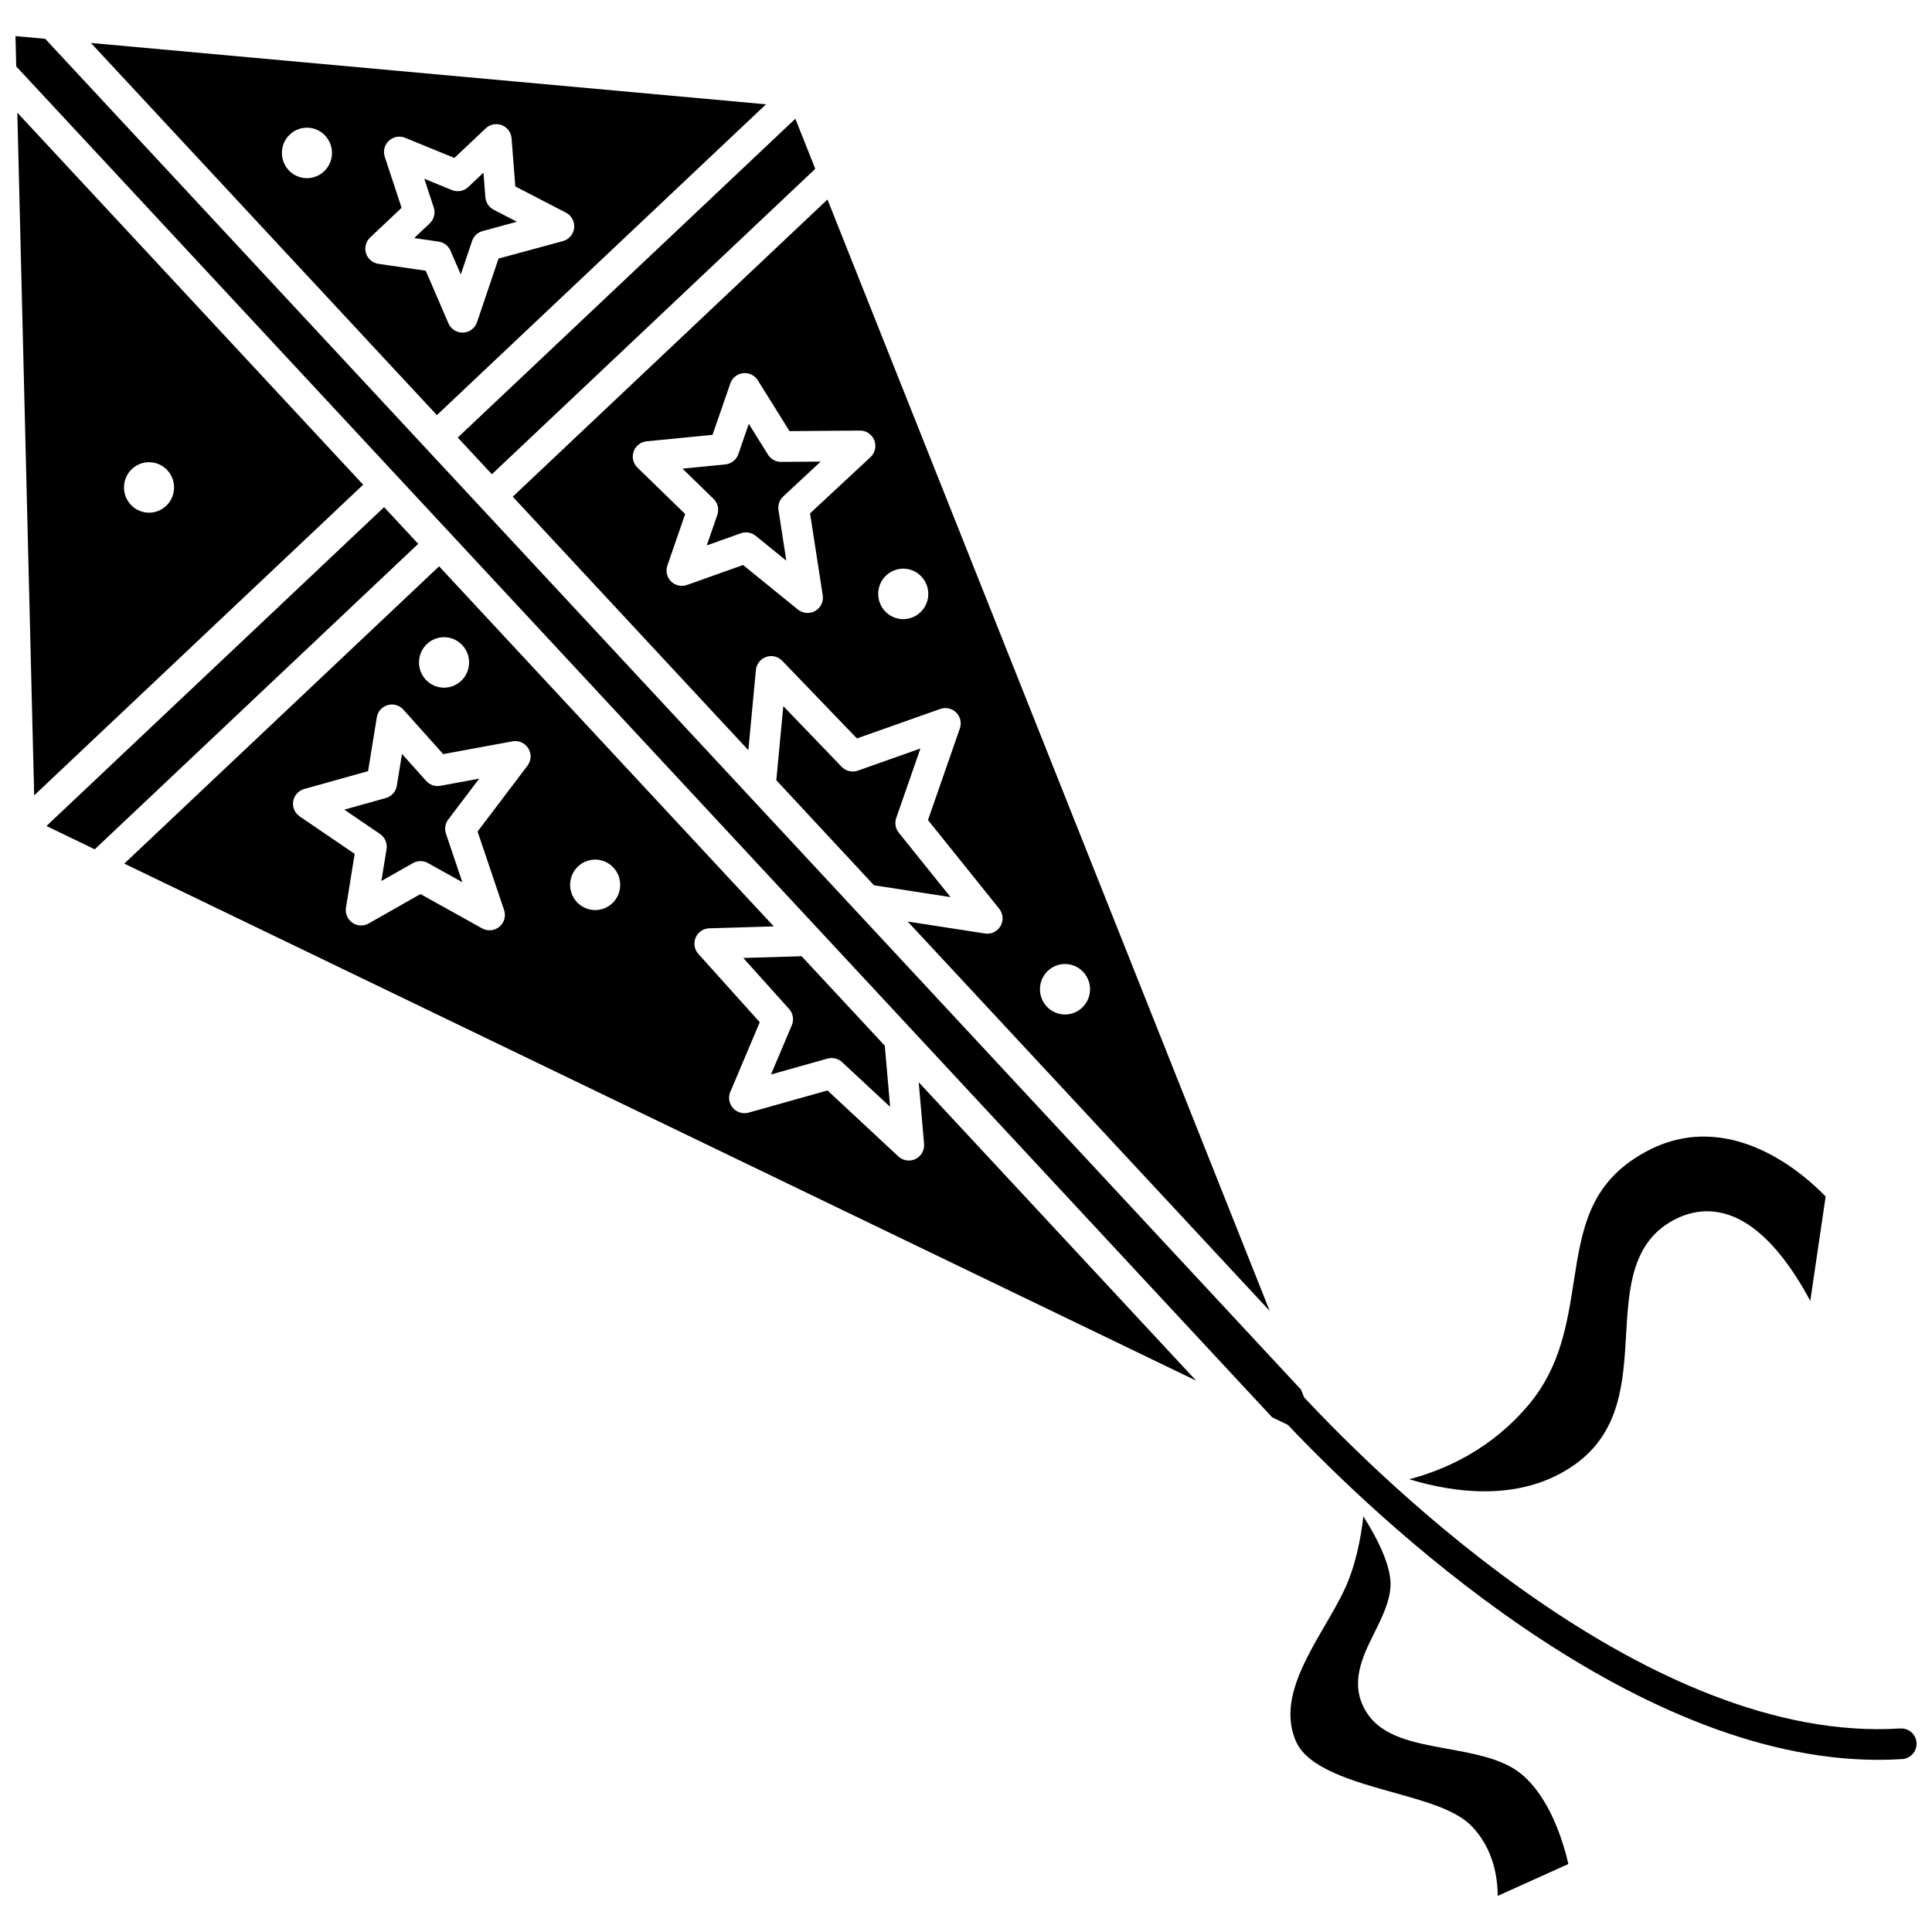
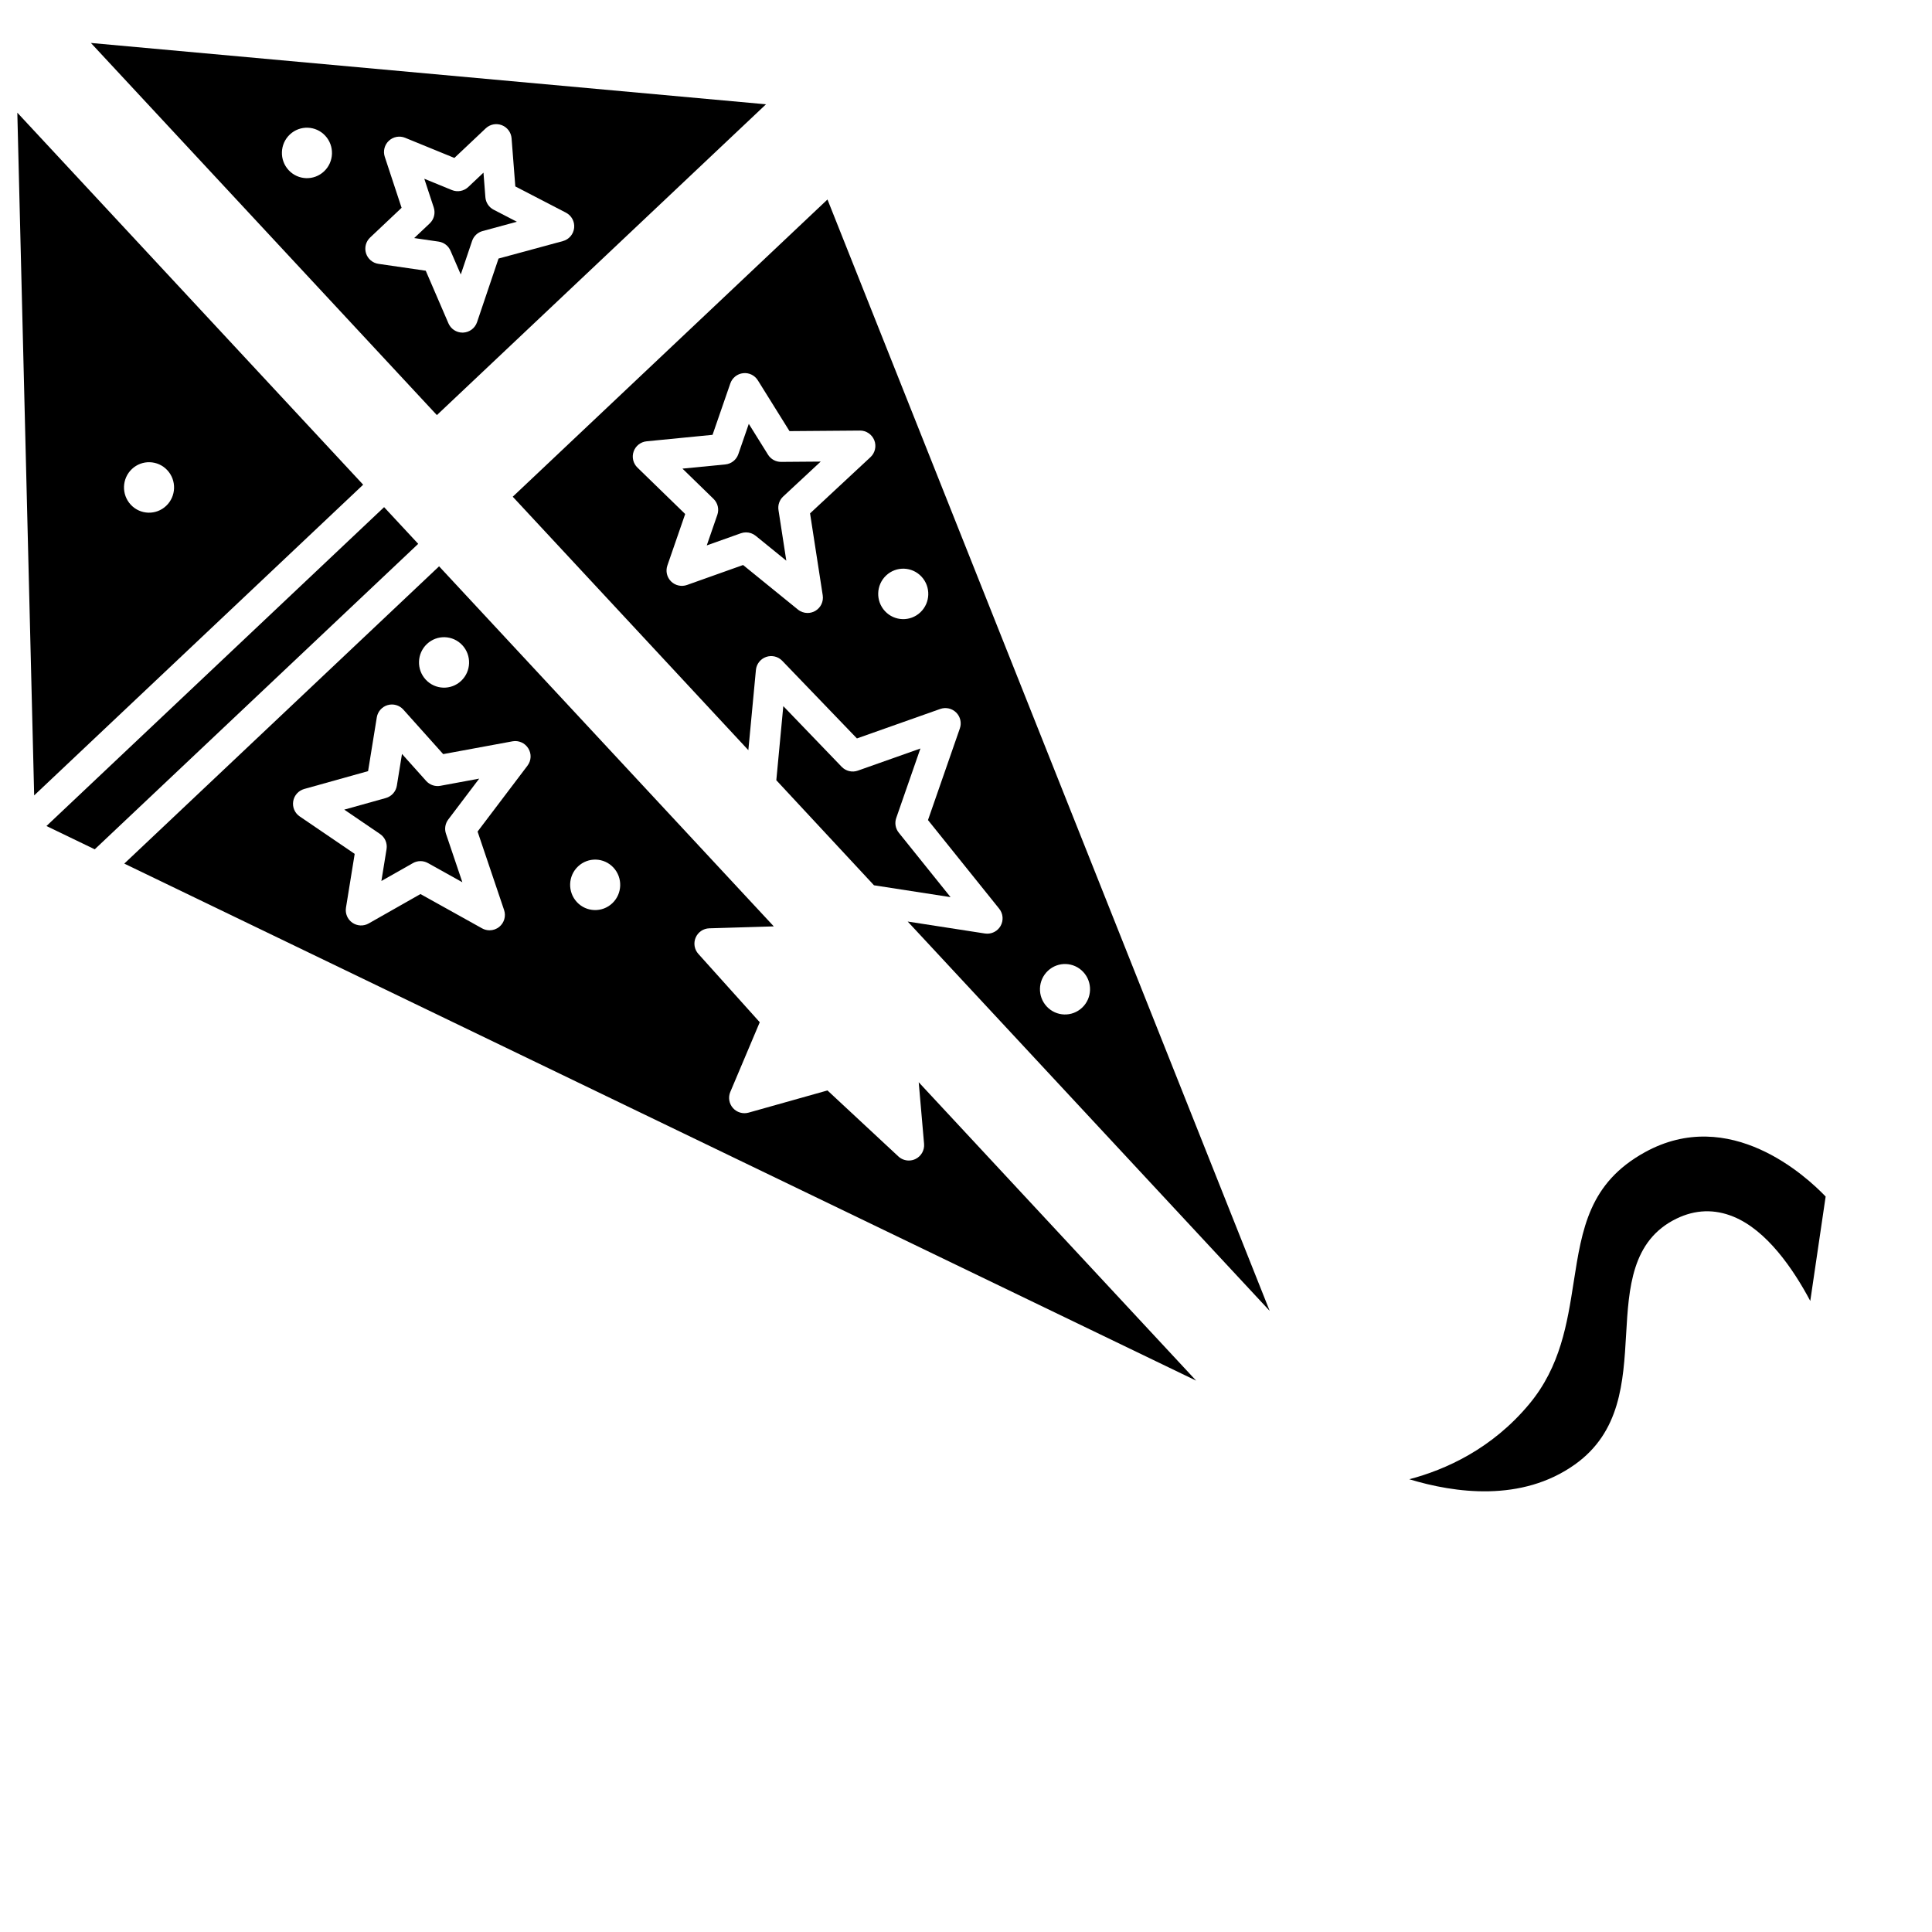
<svg xmlns="http://www.w3.org/2000/svg" width="800px" height="800px" version="1.1" viewBox="144 144 512 512">
  <defs>
    <clipPath id="b">
      <path d="m148.09 153h503.81v458h-503.81z" />
    </clipPath>
    <clipPath id="a">
      <path d="m148.09 173h92.906v182h-92.906z" />
    </clipPath>
  </defs>
  <g clip-path="url(#b)">
-     <path d="m647.58 602.06c-66.211 4.242-136.88-65.172-157.98-87.75l-0.812-2.043-332.81-357.98-7.875-0.715 0.199 8.031 100.63 108.24s0.004 0 0.004 0.004l0.004 0.004 14.566 15.668s0.004 0.004 0.004 0.004l0.004 0.004 97.395 104.76c0.074 0.066 0.137 0.145 0.203 0.219l120.01 129.09 4.191 2.023c22.859 24.121 90.336 88.758 156.46 88.758 2.109 0 4.231-0.066 6.336-0.203 2.238-0.145 3.938-2.078 3.793-4.316-0.145-2.238-2.051-3.938-4.316-3.793z" />
-   </g>
+     </g>
  <path d="m347 171.64-178.91-16.254 91.688 98.621zm-117.12 17.77c-2.676 2.523-6.871 2.387-9.379-0.309-2.504-2.695-2.371-6.926 0.305-9.453 2.676-2.523 6.871-2.387 9.379 0.309 2.504 2.695 2.371 6.93-0.305 9.453zm14.41 24.512c-1.543-0.223-2.82-1.312-3.289-2.797s-0.047-3.109 1.086-4.18l8.34-7.875-4.461-13.523c-0.496-1.504-0.07-3.164 1.09-4.242 1.16-1.078 2.84-1.391 4.309-0.789l13.051 5.34 8.312-7.848c1.137-1.074 2.793-1.402 4.254-0.836 1.461 0.562 2.469 1.918 2.59 3.477l0.992 12.758 13.418 6.953c1.488 0.77 2.352 2.375 2.172 4.043-0.18 1.664-1.359 3.051-2.977 3.488l-17.059 4.629-5.695 16.859c-0.539 1.594-2.004 2.691-3.684 2.762-0.055 0.004-0.109 0.004-0.168 0.004-1.617 0-3.086-0.961-3.731-2.457l-6.012-13.945z" />
  <path d="m334.1 280.44-2.801 8.098 9.043-3.219c0.445-0.156 0.902-0.234 1.363-0.234 0.918 0 1.828 0.312 2.562 0.91l8.113 6.59-2.074-13.414c-0.207-1.332 0.262-2.68 1.25-3.598l9.941-9.25-10.488 0.082h-0.031c-1.402 0-2.707-0.723-3.449-1.914l-5.09-8.164-2.777 8.035c-0.52 1.5-1.863 2.562-3.445 2.715l-11.359 1.113 8.234 8.012c1.129 1.094 1.523 2.746 1.008 4.238z" />
  <path d="m245.79 278.4-89.48 84.504 12.797 6.172 85.723-80.953z" />
  <g clip-path="url(#a)">
    <path d="m148.59 173.86 4.465 180.93 87.188-82.34zm30.062 103.89c-2.504-2.695-2.371-6.926 0.305-9.453 2.676-2.523 6.871-2.387 9.379 0.309 2.504 2.695 2.371 6.926-0.305 9.453-2.672 2.527-6.871 2.387-9.379-0.309z" />
  </g>
  <path d="m387.92 342.36-16.582 5.867c-1.504 0.535-3.18 0.133-4.285-1.016l-15.469-16.078-1.852 19.637 25.883 27.84 20.293 3.141-13.727-17.086c-0.875-1.094-1.129-2.559-0.672-3.879z" />
  <path d="m342.32 342.8 2.004-21.246c0.148-1.582 1.207-2.93 2.707-3.457 1.504-0.523 3.168-0.125 4.269 1.02l19.793 20.574 22.086-7.812c1.473-0.52 3.113-0.148 4.219 0.949 1.109 1.102 1.488 2.738 0.973 4.215l-8.445 24.285 18.875 23.496c1.051 1.309 1.191 3.125 0.352 4.578-0.734 1.27-2.082 2.031-3.519 2.031-0.207 0-0.414-0.016-0.621-0.047l-20.465-3.168 95.93 103.18-117.19-294.53-83.406 78.766zm79.379 58.48c2.676-2.523 6.871-2.387 9.379 0.309 2.504 2.695 2.371 6.926-0.305 9.453-2.676 2.523-6.871 2.387-9.379-0.309-2.508-2.695-2.371-6.926 0.305-9.453zm-42.867-104.77c2.676-2.523 6.871-2.387 9.379 0.309 2.504 2.695 2.371 6.926-0.305 9.453-2.676 2.523-6.871 2.387-9.379-0.309-2.508-2.695-2.371-6.926 0.305-9.453zm-63.477-35.559 17.477-1.715 4.711-13.625c0.512-1.48 1.828-2.535 3.387-2.711 1.559-0.184 3.074 0.559 3.906 1.891l8.391 13.461 18.66-0.145c1.637-0.035 3.188 1.004 3.809 2.562 0.617 1.559 0.219 3.336-1.008 4.477l-16.016 14.902 3.359 21.715c0.258 1.66-0.535 3.309-1.992 4.144-0.629 0.359-1.328 0.539-2.023 0.539-0.914 0-1.82-0.309-2.562-0.91l-14.531-11.801-14.859 5.289c-1.469 0.523-3.113 0.156-4.223-0.941-1.109-1.102-1.492-2.738-0.98-4.215l4.719-13.648-12.66-12.312c-1.133-1.102-1.523-2.762-1-4.258 0.52-1.488 1.863-2.543 3.438-2.699z" />
  <path d="m266.11 216.74 3-8.887c0.434-1.285 1.477-2.269 2.785-2.621l9.082-2.465-6.16-3.191c-1.25-0.648-2.074-1.895-2.184-3.293l-0.508-6.531-4.035 3.809c-1.16 1.094-2.852 1.41-4.328 0.809l-7.32-2.996 2.504 7.609c0.492 1.496 0.078 3.144-1.07 4.227l-4.109 3.879 6.473 0.941c1.398 0.203 2.59 1.117 3.148 2.414z" />
-   <path d="m274.35 269.68 85.707-80.938-5.281-13.273-89.465 84.488z" />
-   <path d="m547.09 614.07c-4.824-3.949-12.277-5.305-19.484-6.613-8.832-1.605-17.176-3.125-21.316-9.457-4.914-7.516-1.273-14.84 1.941-21.305 1.977-3.977 4.023-8.09 4.266-12.254 0.305-5.231-3.367-12.566-7.191-18.594-0.68 5.977-2.102 13.254-5.031 19.477-1.387 2.945-3.144 5.969-5.008 9.168-5.981 10.285-12.164 20.926-7.848 30.922 3.144 7.273 15.242 10.656 25.918 13.637 8.996 2.512 16.762 4.684 20.934 9.168 5.359 5.766 6.613 12.902 6.637 18.215l18.73-8.453c-1.277-5.574-4.805-17.578-12.547-23.91z" />
-   <path d="m348.32 428.75 14.973-4.211c1.367-0.383 2.832-0.027 3.871 0.938l12.723 11.844-1.406-16.195-22.051-23.719-15.453 0.465 12.145 13.52c1.051 1.172 1.332 2.848 0.719 4.297z" />
  <path d="m256.94 350.96-6.41-7.156-1.363 8.414c-0.254 1.562-1.391 2.836-2.918 3.266l-11.016 3.078 9.484 6.457c1.305 0.887 1.977 2.449 1.723 4.008l-1.367 8.445 8.344-4.734c0.621-0.355 1.312-0.531 2.008-0.531 0.684 0 1.363 0.172 1.977 0.512l9.129 5.086-4.348-12.871c-0.43-1.273-0.199-2.68 0.609-3.754l8.203-10.836-10.293 1.902c-1.395 0.254-2.816-0.23-3.762-1.285z" />
  <path d="m561.34 532.12c12.102-8.613 12.863-21.797 13.602-34.543 0.707-12.211 1.438-24.836 13.34-30.625 4.973-2.414 10.055-2.59 15.105-0.52 8.828 3.621 15.824 13.816 20.355 22.332l4.074-27.668c-5.121-5.352-25.434-24.137-47.91-11.738-14.77 8.148-16.66 20.289-18.855 34.344-1.719 11.031-3.496 22.438-11.805 32.41-9.895 11.883-22.164 17.375-31.766 19.906 12.023 3.652 29.75 6.141 43.859-3.898z" />
  <path d="m388.89 447.14c0.145 1.676-0.758 3.266-2.266 4.004-0.566 0.277-1.176 0.41-1.781 0.41-1.008 0-2-0.375-2.769-1.09l-18.785-17.484-20.906 5.879c-1.5 0.422-3.113-0.055-4.148-1.223-1.035-1.172-1.305-2.832-0.695-4.269l7.801-18.465-16.273-18.113c-1.059-1.176-1.336-2.859-0.711-4.316 0.621-1.453 2.031-2.414 3.613-2.461l17.094-0.512-88.703-95.418-83.422 78.781 284.05 137.02-73.52-79.078zm-131.75-132.47c2.676-2.523 6.871-2.387 9.379 0.309 2.504 2.695 2.371 6.926-0.305 9.453-2.676 2.523-6.871 2.387-9.379-0.309-2.508-2.699-2.371-6.93 0.305-9.453zm26.652 32.234-13.227 17.469 7.027 20.805c0.535 1.59 0.039 3.352-1.25 4.422-0.746 0.621-1.672 0.941-2.602 0.941-0.676 0-1.359-0.168-1.977-0.512l-16.332-9.094-13.73 7.793c-1.359 0.773-3.039 0.695-4.324-0.195-1.285-0.891-1.941-2.441-1.691-3.984l2.309-14.262-14.57-9.922c-1.309-0.891-1.98-2.457-1.723-4.016 0.258-1.559 1.395-2.832 2.914-3.258l16.93-4.731 2.309-14.246c0.25-1.547 1.367-2.809 2.867-3.25 1.504-0.441 3.125 0.023 4.168 1.188l10.562 11.797 18.352-3.387c1.648-0.309 3.316 0.434 4.195 1.863 0.895 1.418 0.809 3.242-0.207 4.578zm22.473 36.469c-2.676 2.523-6.871 2.387-9.379-0.309-2.504-2.695-2.371-6.926 0.305-9.453 2.676-2.523 6.871-2.387 9.379 0.309 2.504 2.699 2.367 6.93-0.305 9.453z" />
</svg>